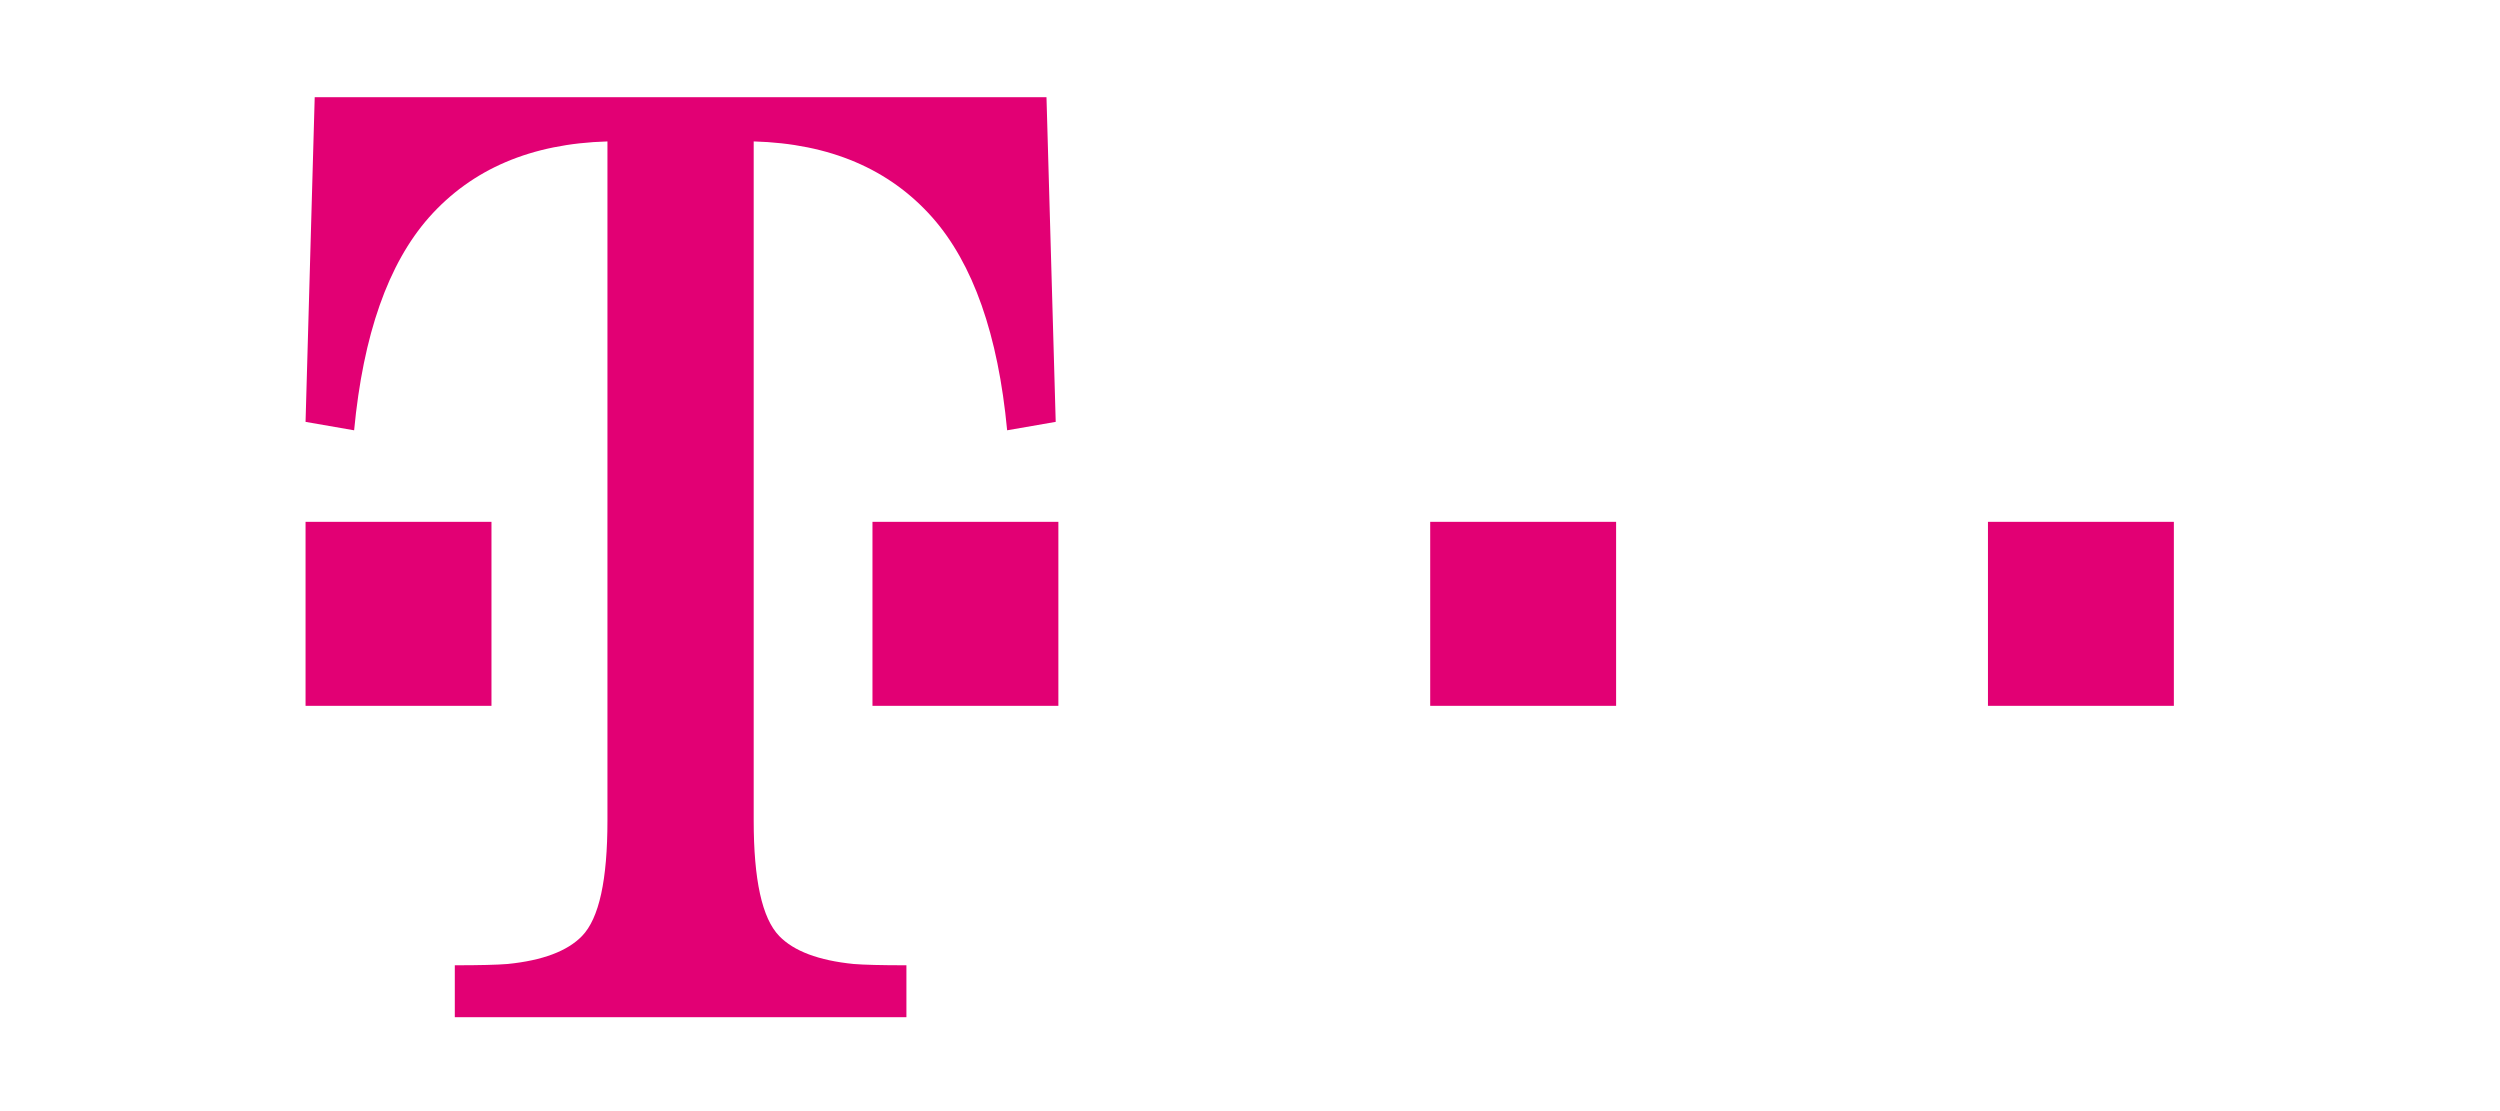
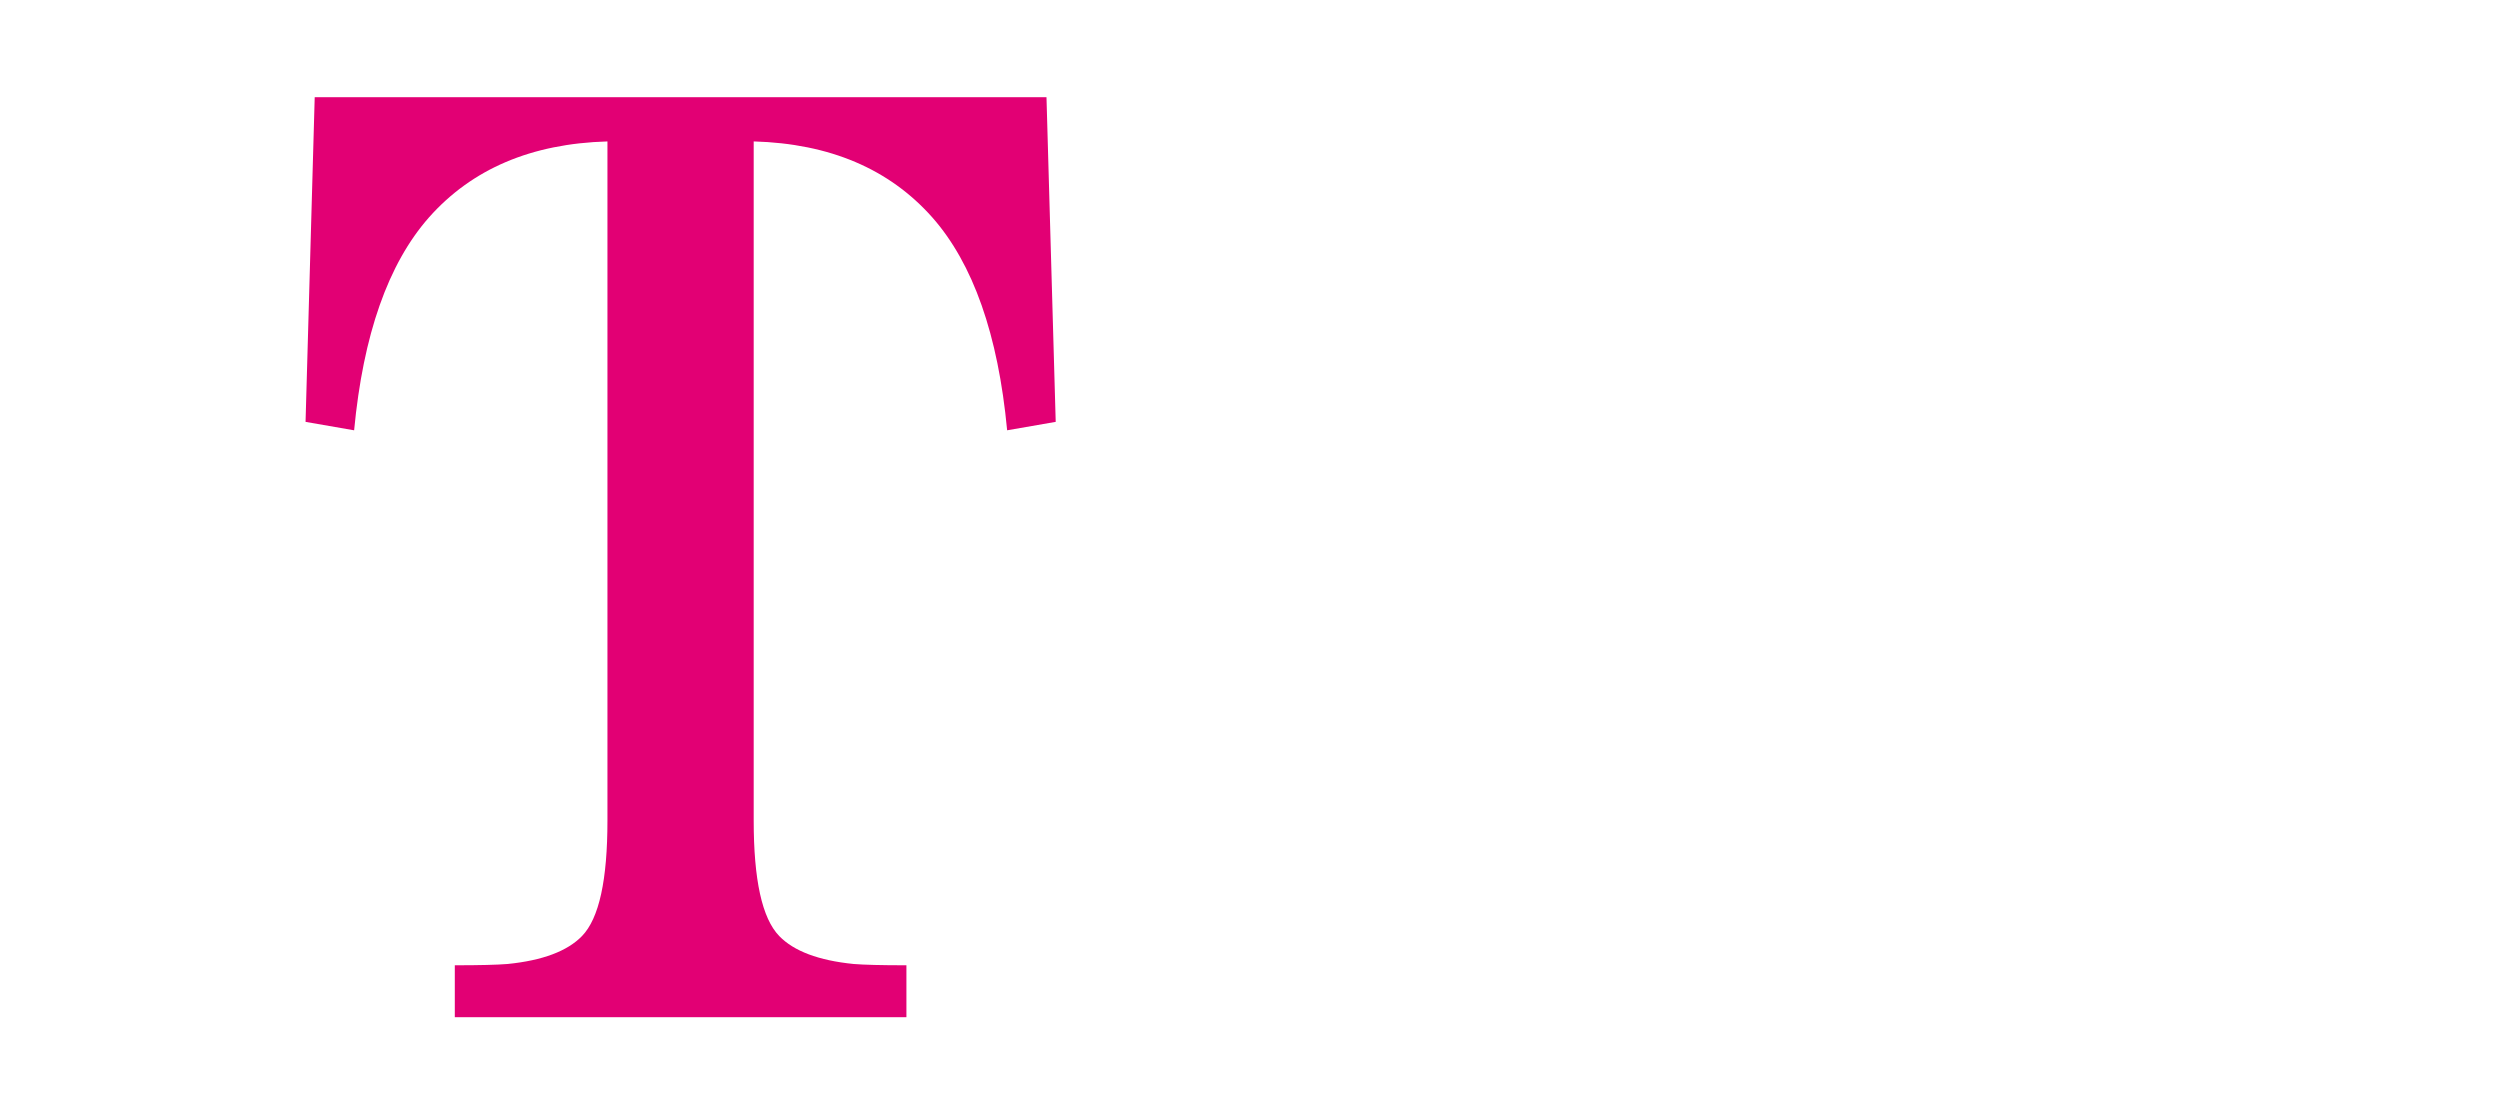
<svg xmlns="http://www.w3.org/2000/svg" width="180px" height="80px" viewBox="0 0 180 80" version="1.1">
  <title>telecom</title>
  <desc>Created with Sketch.</desc>
  <g id="telecom" stroke="none" stroke-width="1" fill="none" fill-rule="evenodd">
    <g id="Telekom_logo" transform="translate(22, 7)" fill="#E20074" fill-rule="nonzero">
-       <path d="M0,43.82 L0,30.572 L13.386,30.572 L13.386,43.82 L0,43.82 Z M40.818,43.82 L40.818,30.572 L54.203,30.572 L54.203,43.82 L40.818,43.82 Z M80.975,43.82 L80.975,30.572 L94.36,30.572 L94.36,43.82 L80.975,43.82 Z M121.133,43.82 L121.133,30.572 L134.518,30.572 L134.518,43.82 L121.133,43.82 Z" id="Shape" />
      <path d="M53.347,0 L0.659,0 L0,23.375 L3.497,23.982 C4.149,17.096 5.947,11.986 8.888,8.651 C11.986,5.162 16.252,3.339 21.736,3.183 L21.736,52.075 C21.736,56.345 21.143,59.117 19.904,60.396 C18.849,61.483 17.067,62.153 14.557,62.406 C13.811,62.469 12.541,62.5 10.746,62.5 L10.746,66.24 L43.262,66.24 L43.262,62.5 C41.466,62.5 40.195,62.469 39.451,62.406 C36.941,62.153 35.159,61.483 34.106,60.396 C32.866,59.117 32.266,56.345 32.266,52.075 L32.266,3.182 C37.75,3.338 42.023,5.161 45.123,8.65 C48.066,11.985 49.864,17.095 50.514,23.981 L54.011,23.374 L53.347,0 Z" id="Path" />
    </g>
  </g>
</svg>